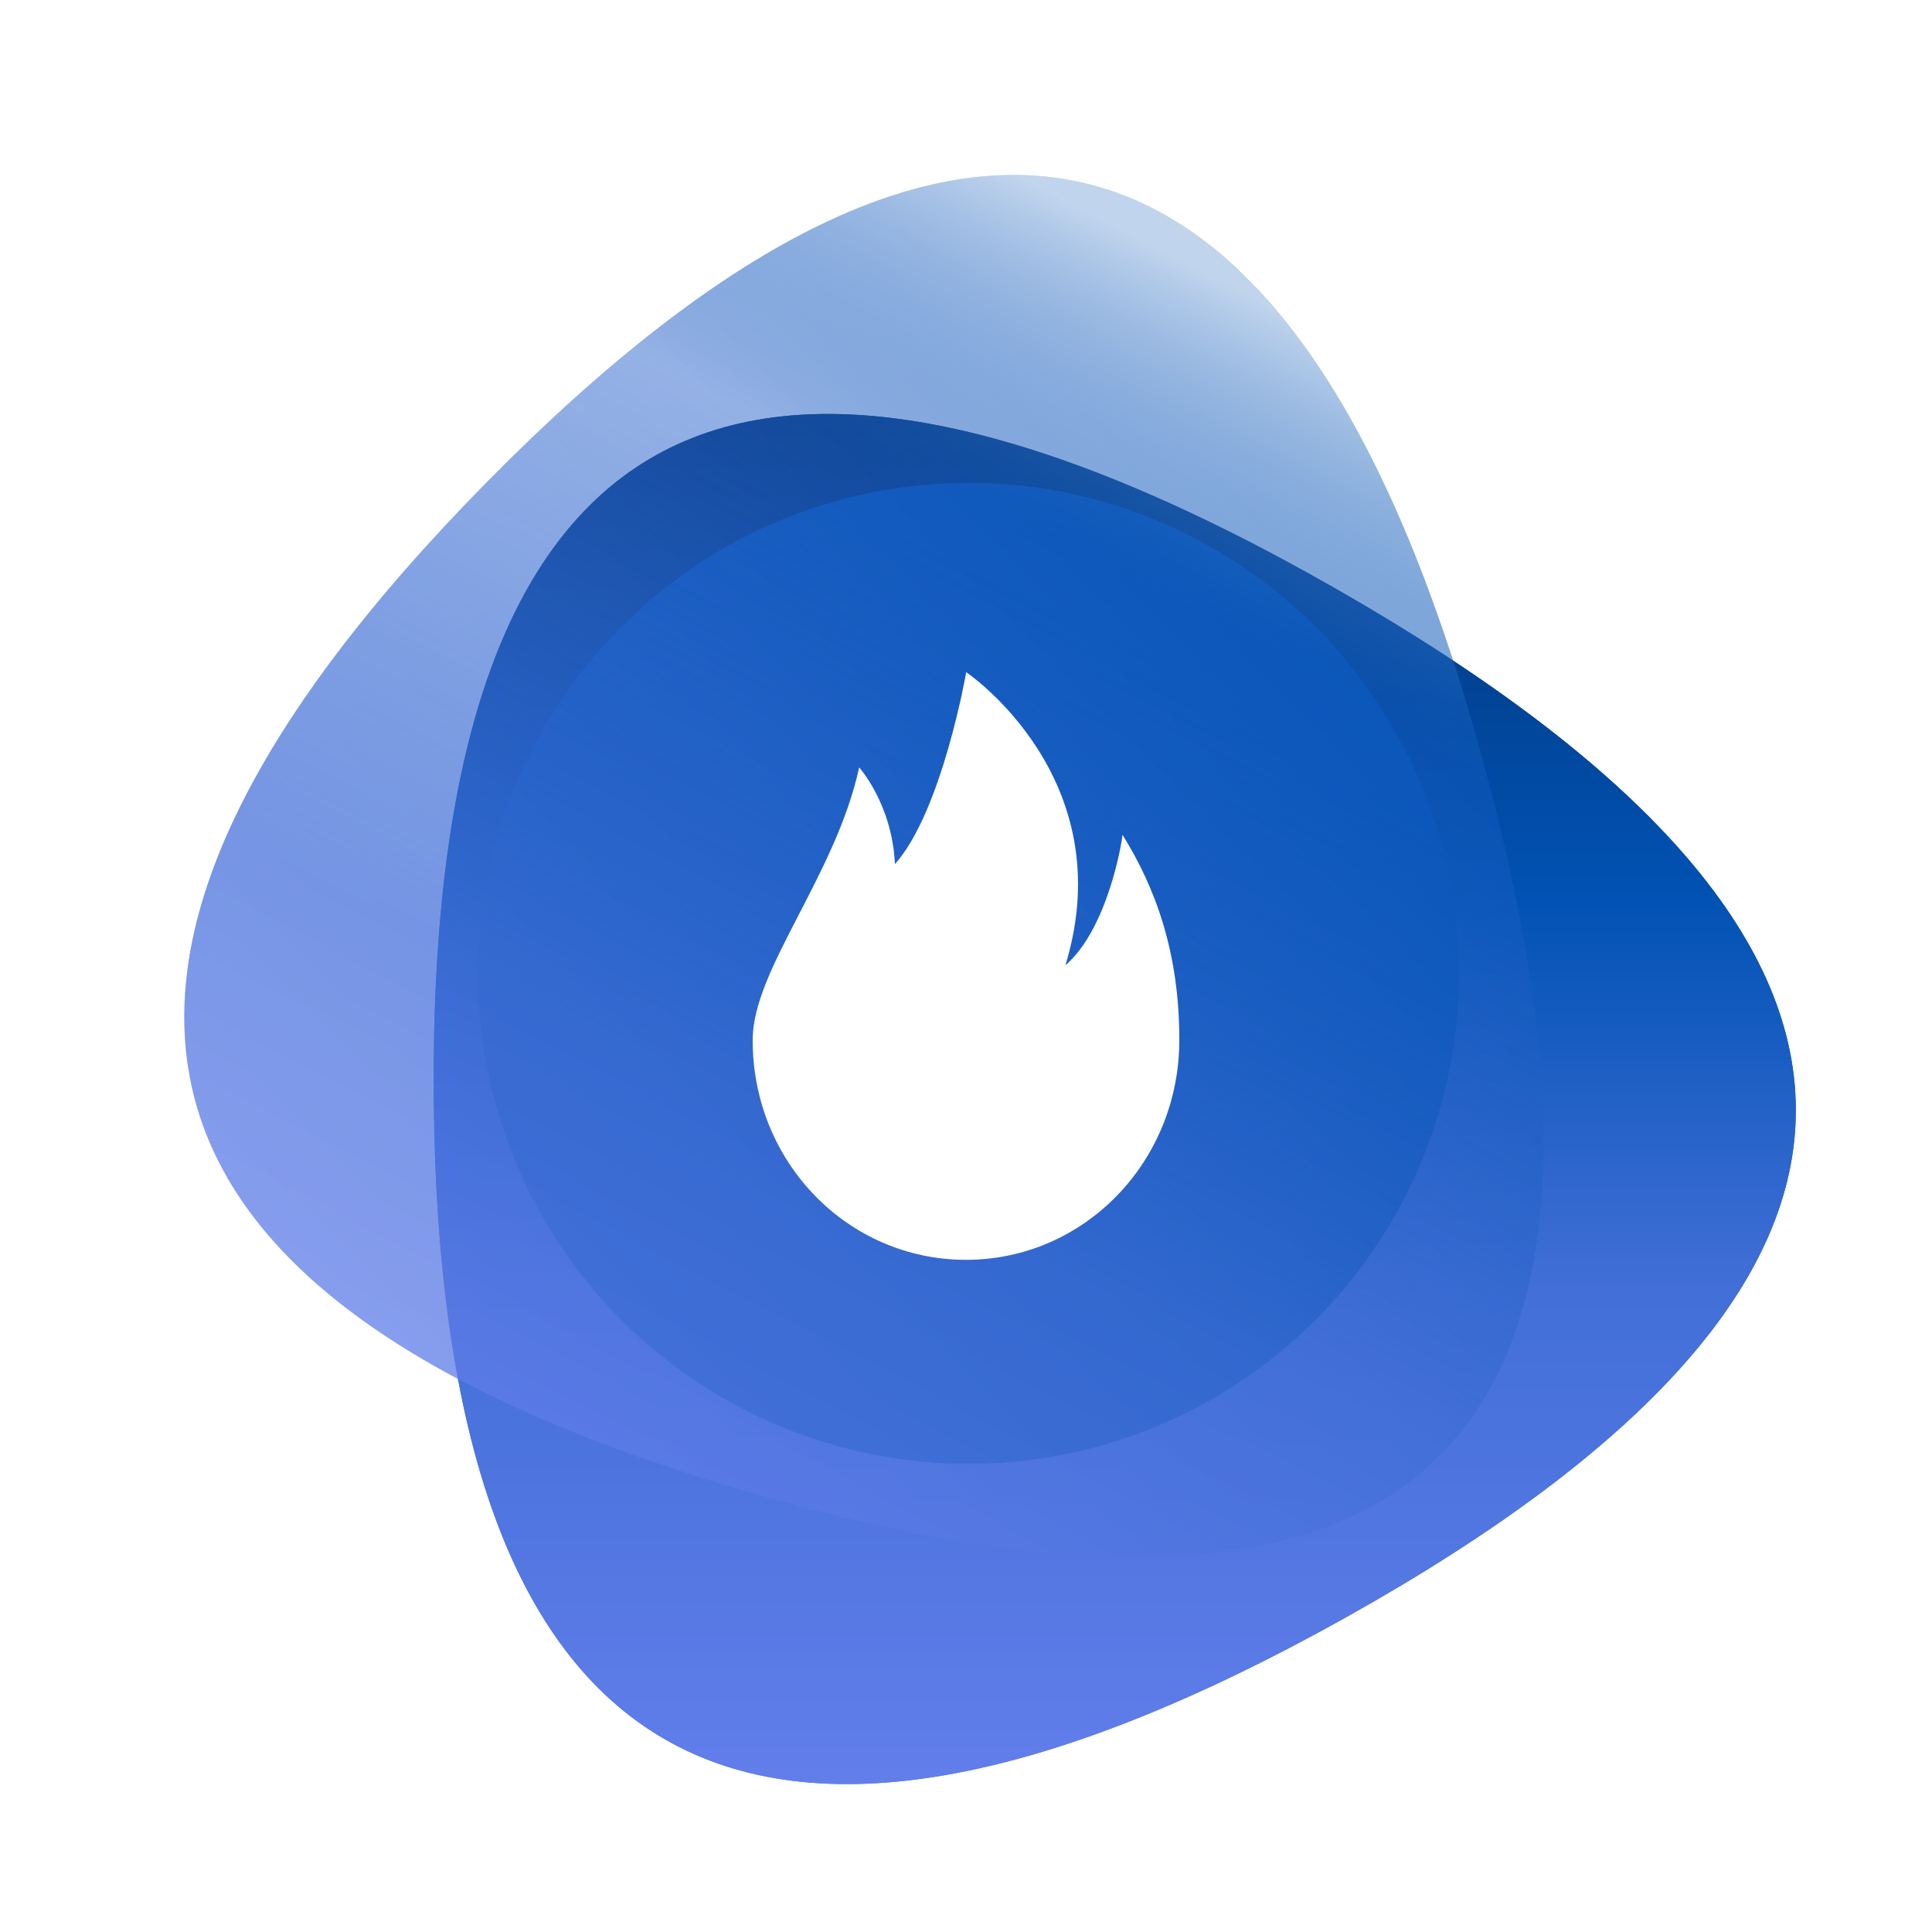
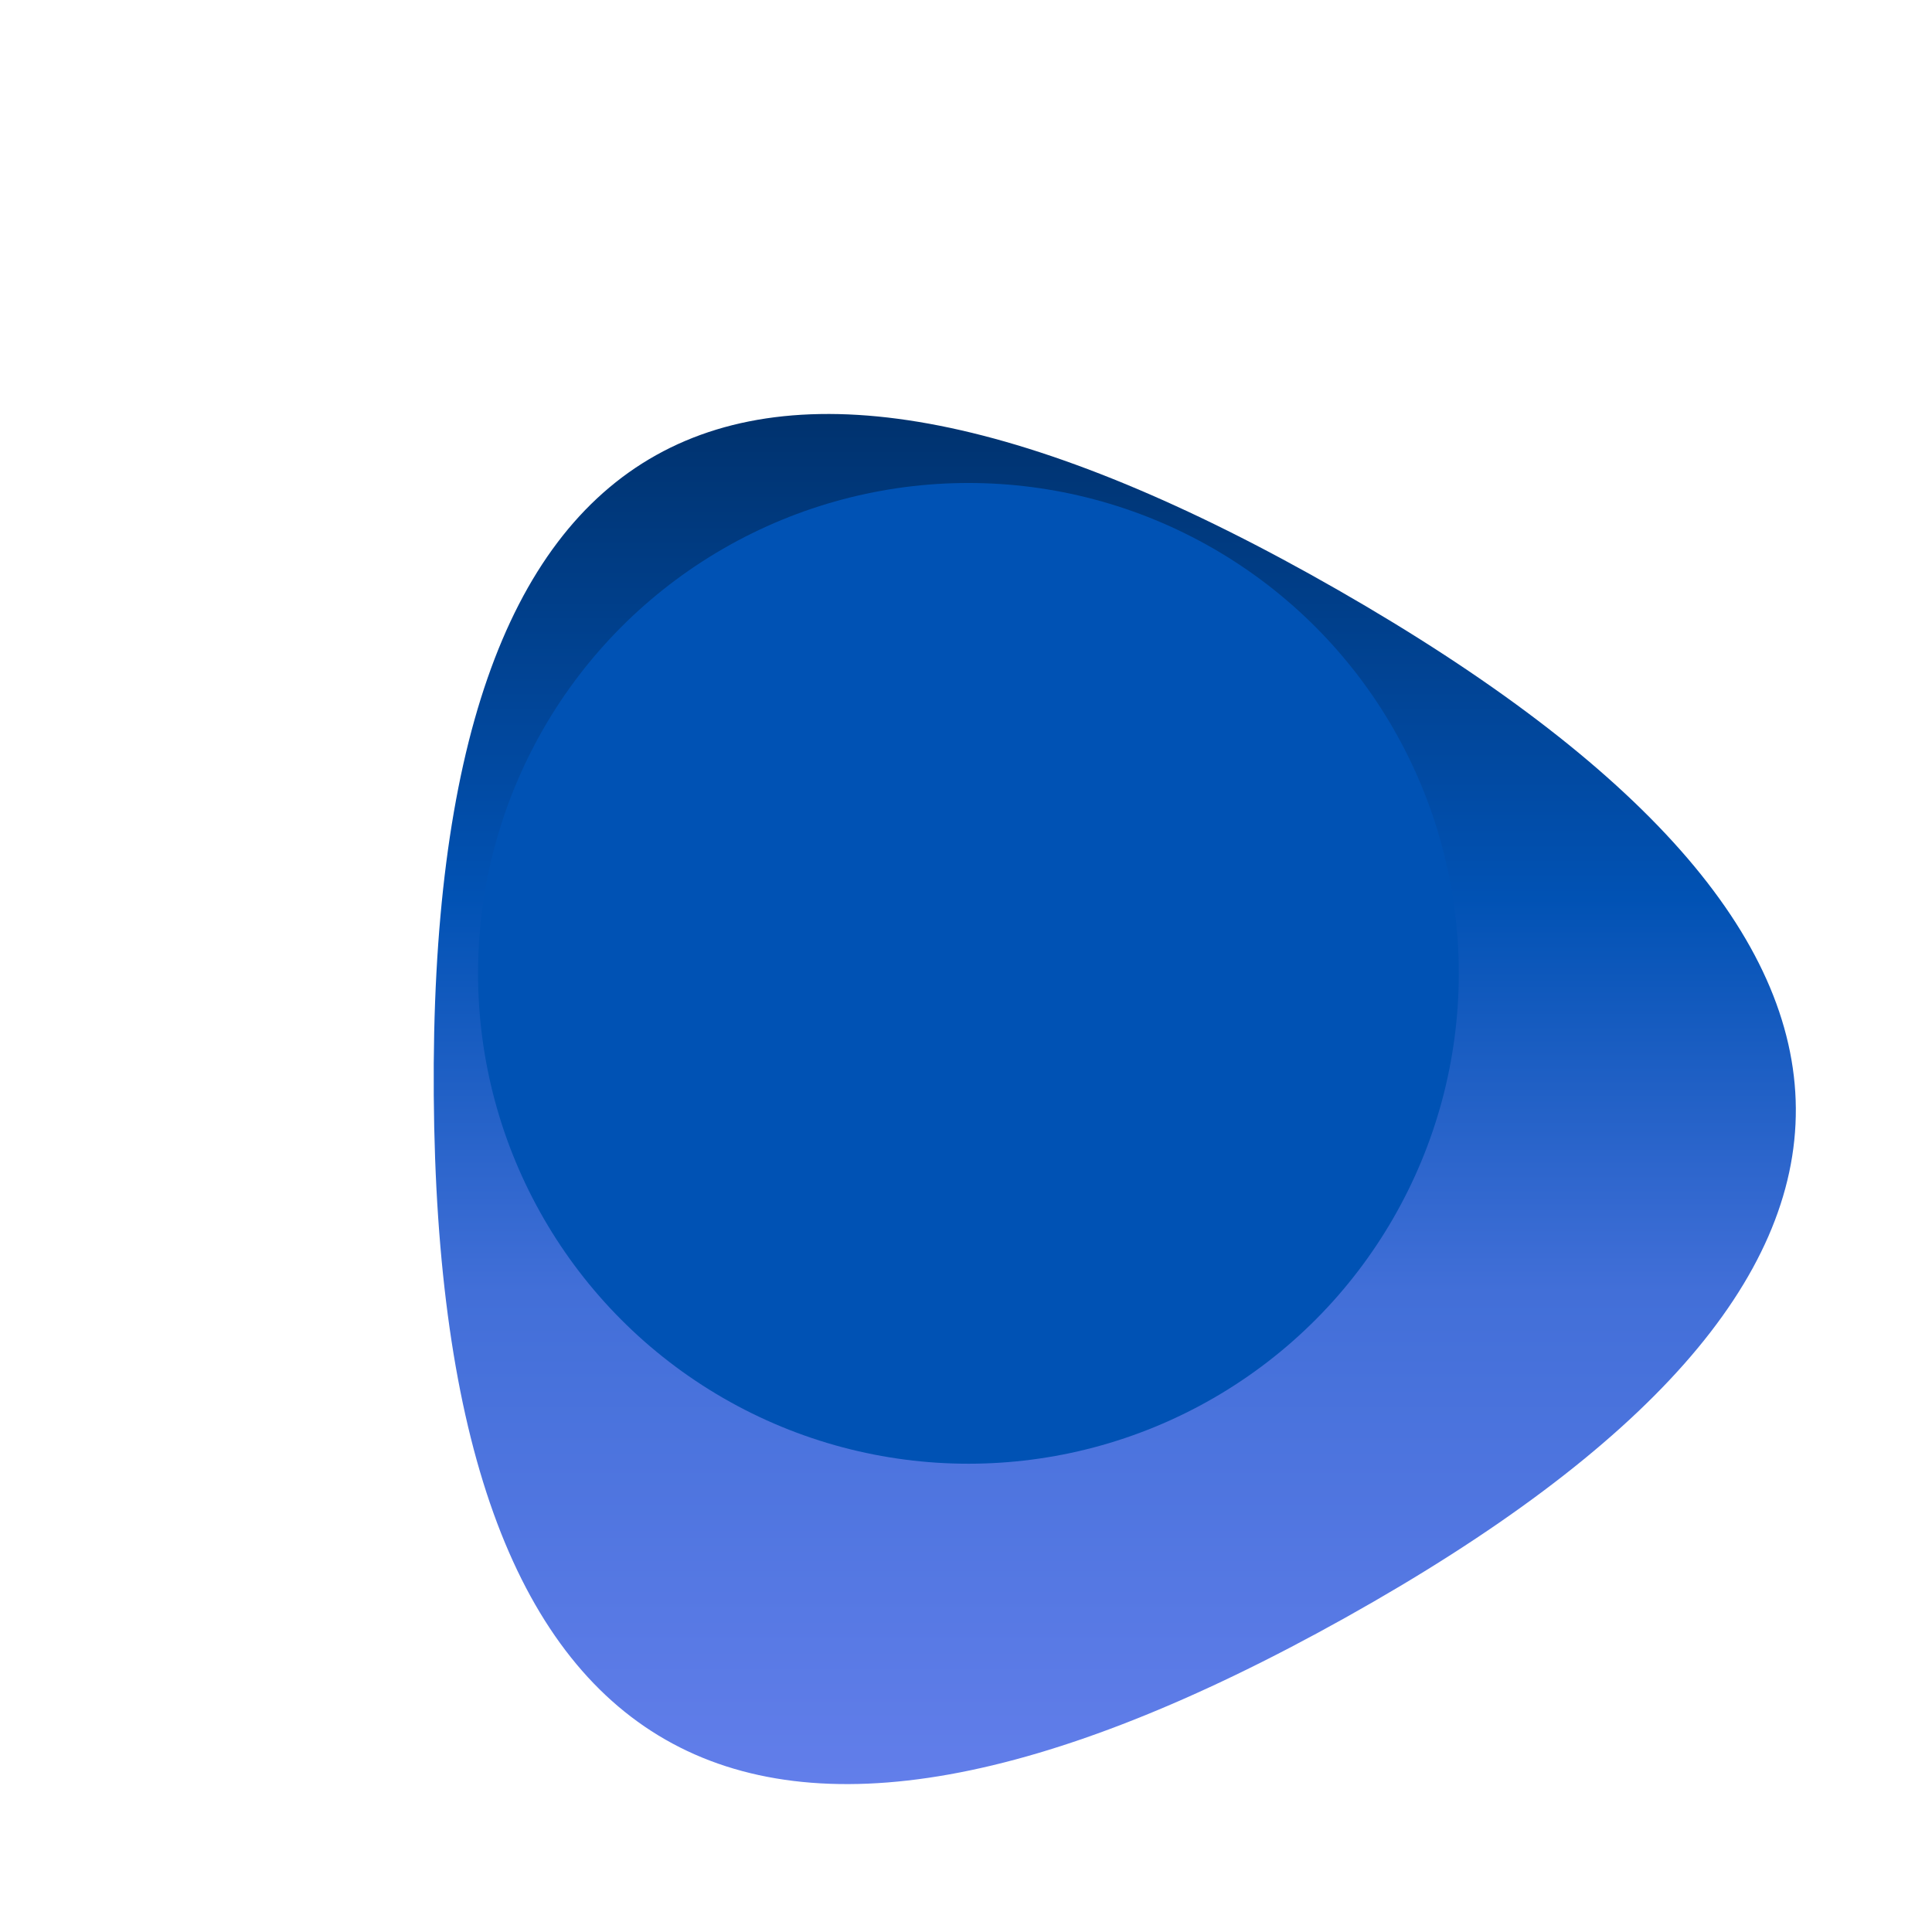
<svg xmlns="http://www.w3.org/2000/svg" viewBox="0 0 156 156" fill="none">
-   <path d="M108.643 130.615C59.962 157.807 35.422 143.747 35.024 88.433C34.626 33.119 58.967 19.523 108.046 47.644C157.126 75.765 157.325 103.422 108.643 130.615Z" fill="url(#paint0_linear_10172_32419)" />
  <path d="M108.643 130.615C59.962 157.807 35.422 143.747 35.024 88.433C34.626 33.119 58.967 19.523 108.046 47.644C157.126 75.765 157.325 103.422 108.643 130.615Z" fill="url(#paint1_linear_10172_32419)" />
  <circle cx="78.195" cy="78.594" r="39.595" fill="#0052B4" />
-   <circle cx="78.195" cy="78.594" r="39.595" fill="#0052B4" />
  <g filter="url(#filter0_b_10172_32419)">
-     <path d="M61.566 120.782C7.915 105.587 0.505 78.293 39.337 38.898C78.168 -0.496 104.994 7.102 119.813 61.691C134.633 116.28 115.217 135.977 61.566 120.782Z" fill="url(#paint2_linear_10172_32419)" fill-opacity="0.5" />
-   </g>
+     </g>
  <g filter="url(#filter1_b_10172_32419)">
-     <path d="M61.566 120.782C7.915 105.587 0.505 78.293 39.337 38.898C78.168 -0.496 104.994 7.102 119.813 61.691C134.633 116.28 115.217 135.977 61.566 120.782Z" fill="url(#paint3_linear_10172_32419)" fill-opacity="0.5" />
-   </g>
-   <path d="M90.635 67.401C90.635 67.759 89.485 74.976 86.027 77.94C90.656 62.799 78.018 54.275 78.018 54.275C78.018 54.275 76.063 65.525 72.26 69.774C72.045 64.93 69.375 61.966 69.375 61.966C67.463 70.723 60.775 78.298 60.775 83.97C60.758 93.818 68.441 101.725 78 101.725C87.543 101.725 95.225 93.818 95.225 83.97C95.225 76.874 93.288 71.672 90.635 67.401Z" fill="white" />
+     </g>
  <defs>
    <filter id="filter0_b_10172_32419" x="12.493" y="11.742" width="114.519" height="116.39" filterUnits="userSpaceOnUse" color-interpolation-filters="sRGB">
      <feFlood flood-opacity="0" result="BackgroundImageFix" />
      <feGaussianBlur in="BackgroundImageFix" stdDeviation="1.194" />
      <feComposite in2="SourceAlpha" operator="in" result="effect1_backgroundBlur_10172_32419" />
      <feBlend mode="normal" in="SourceGraphic" in2="effect1_backgroundBlur_10172_32419" result="shape" />
    </filter>
    <filter id="filter1_b_10172_32419" x="13.687" y="12.936" width="112.132" height="114.003" filterUnits="userSpaceOnUse" color-interpolation-filters="sRGB">
      <feFlood flood-opacity="0" result="BackgroundImageFix" />
      <feGaussianBlur in="BackgroundImageFix" stdDeviation="0.597" />
      <feComposite in2="SourceAlpha" operator="in" result="effect1_backgroundBlur_10172_32419" />
      <feBlend mode="normal" in="SourceGraphic" in2="effect1_backgroundBlur_10172_32419" result="shape" />
    </filter>
    <linearGradient id="paint0_linear_10172_32419" x1="90.013" y1="33.427" x2="90.013" y2="144.058" gradientUnits="userSpaceOnUse">
      <stop stop-color="#00326E" />
      <stop offset="0.354" stop-color="#0152B4" />
      <stop offset="0.641" stop-color="#426FD8" />
      <stop offset="1" stop-color="#627EEA" />
    </linearGradient>
    <linearGradient id="paint1_linear_10172_32419" x1="90.013" y1="33.427" x2="90.013" y2="144.058" gradientUnits="userSpaceOnUse">
      <stop stop-color="#00326E" />
      <stop offset="0.354" stop-color="#0152B4" />
      <stop offset="0.641" stop-color="#426FD8" />
      <stop offset="1" stop-color="#627EEA" />
    </linearGradient>
    <linearGradient id="paint2_linear_10172_32419" x1="117.115" y1="38.886" x2="38.887" y2="117.114" gradientUnits="userSpaceOnUse">
      <stop stop-color="white" />
      <stop offset="0" stop-color="#0152B4" />
      <stop offset="0.51" stop-color="#426FD8" />
      <stop offset="1" stop-color="#627EEA" />
    </linearGradient>
    <linearGradient id="paint3_linear_10172_32419" x1="90.665" y1="18.133" x2="38.887" y2="117.114" gradientUnits="userSpaceOnUse">
      <stop offset="0.004" stop-color="white" />
      <stop offset="0.245" stop-color="#0152B4" stop-opacity="0.01" />
      <stop offset="0.688" stop-color="#426FD8" />
      <stop offset="1" stop-color="#627EEA" />
    </linearGradient>
  </defs>
</svg>